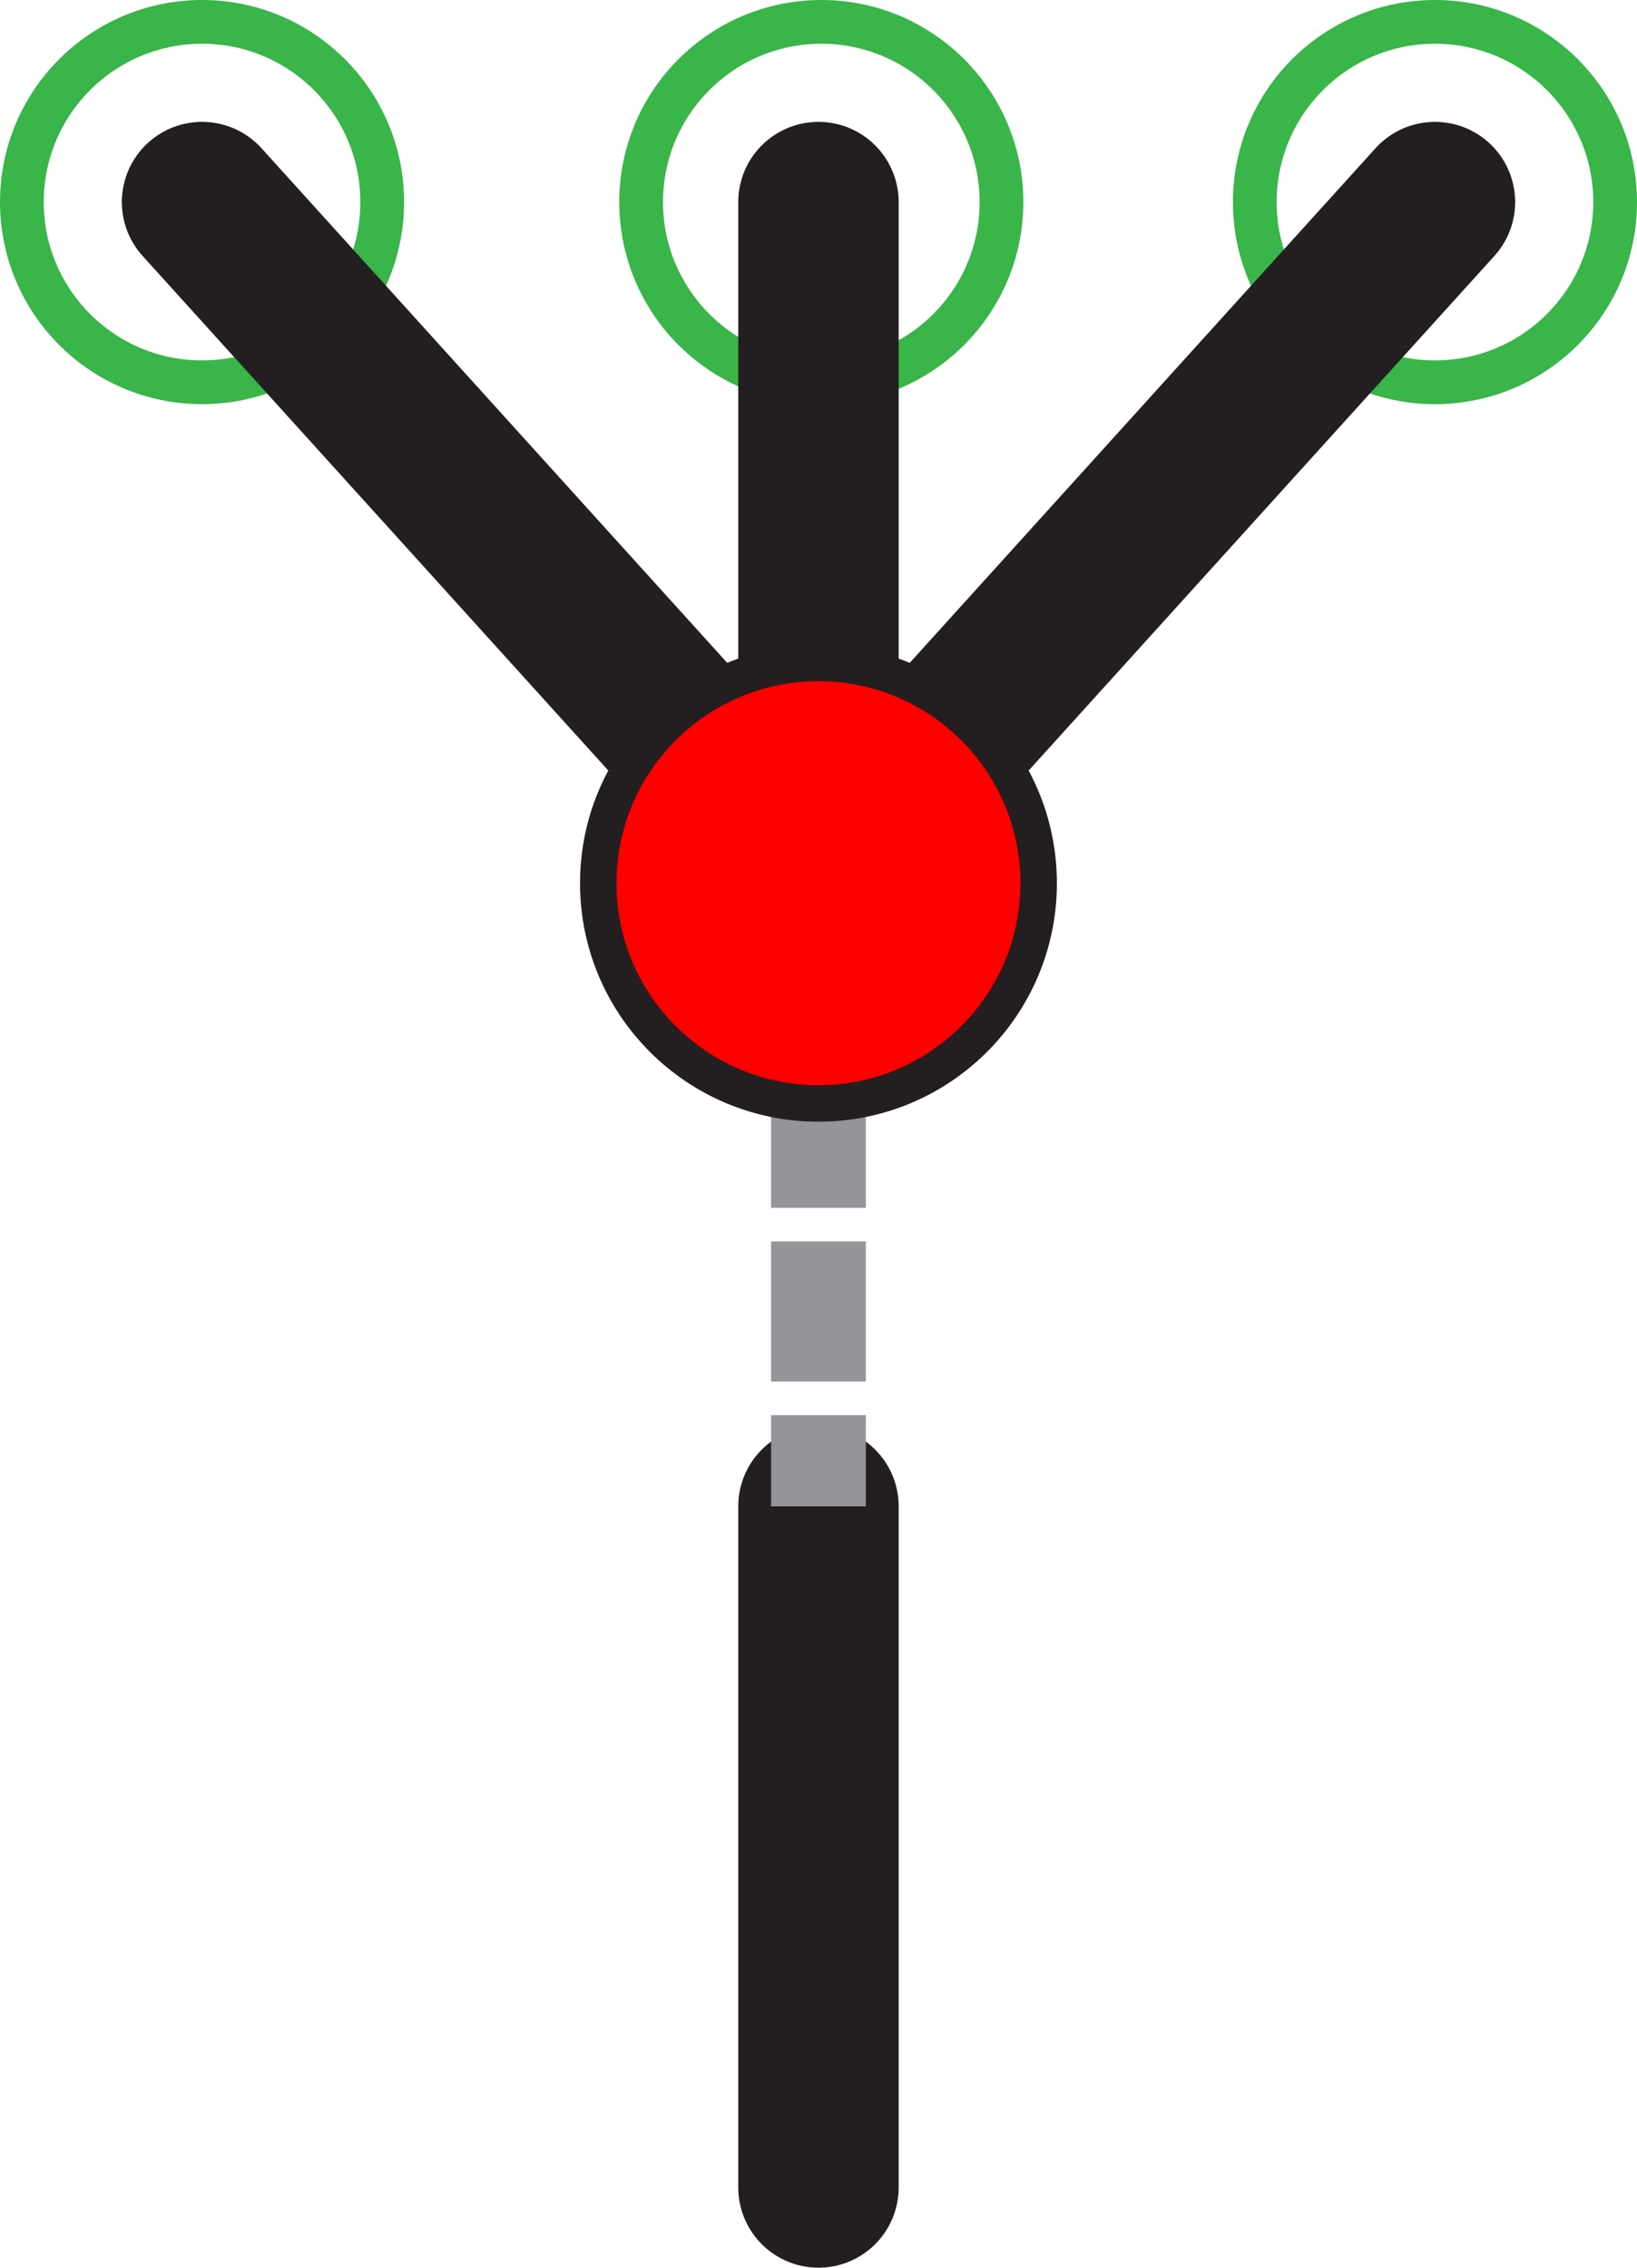
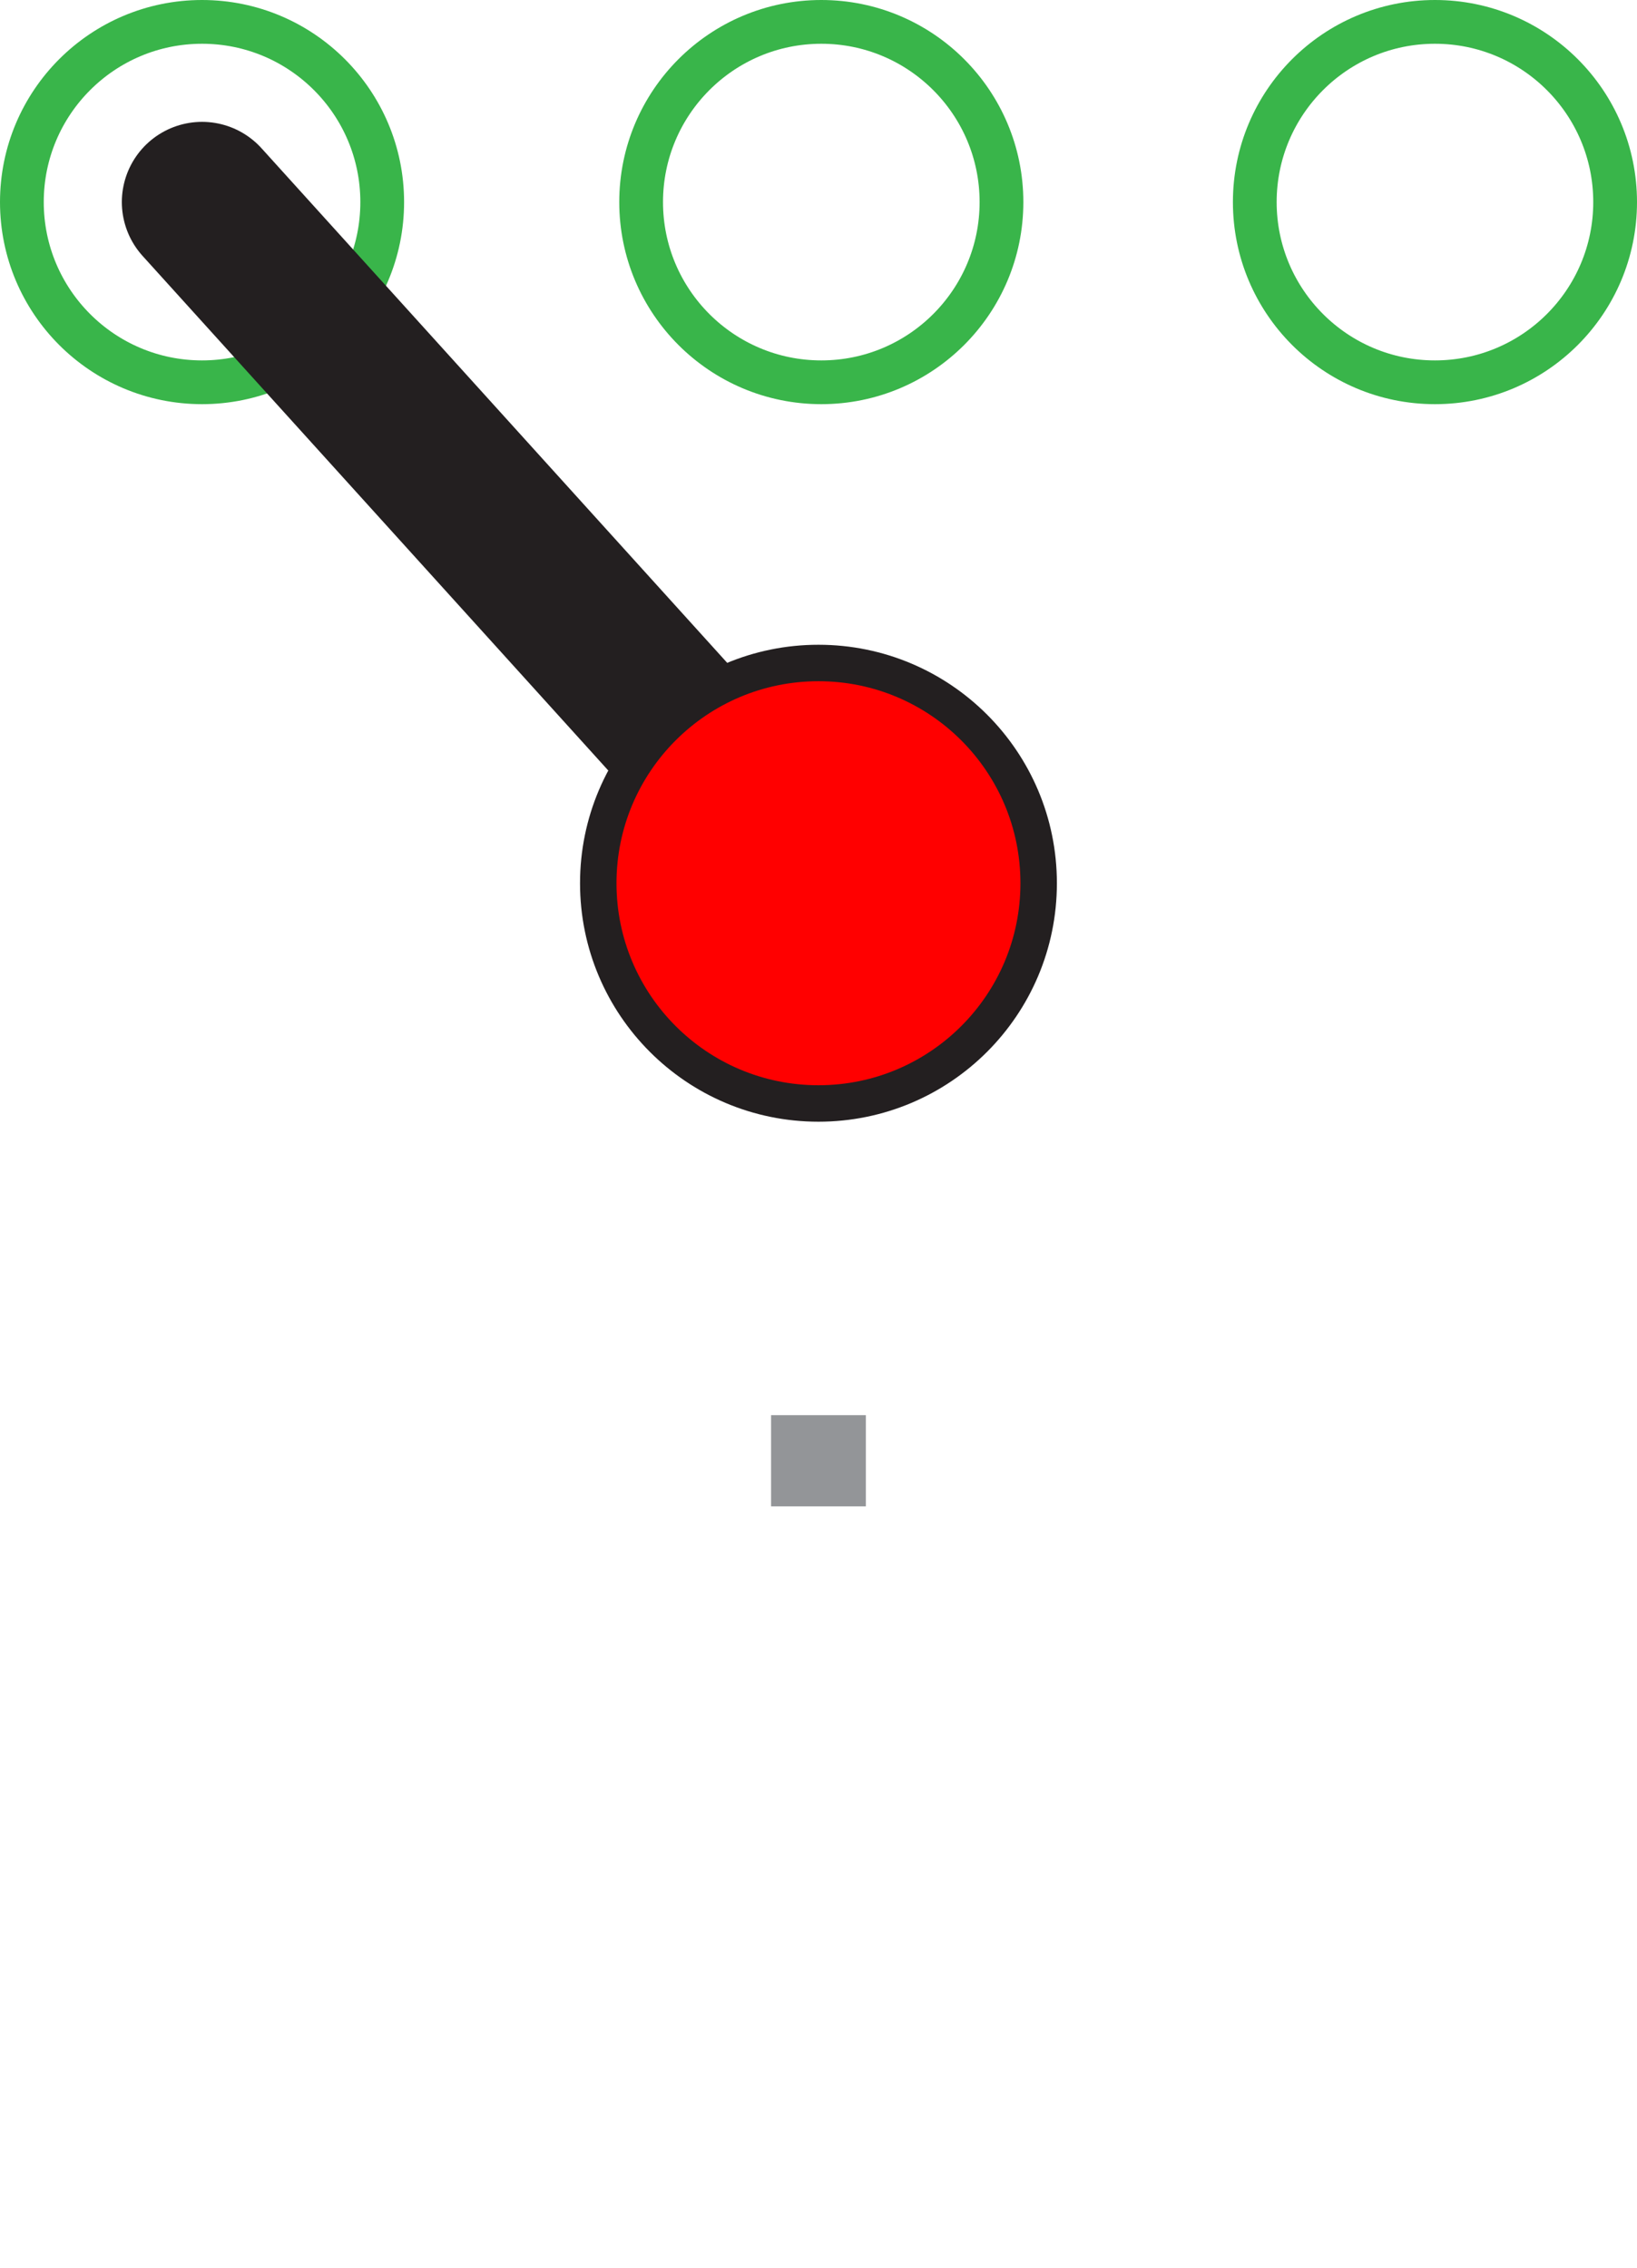
<svg xmlns="http://www.w3.org/2000/svg" viewBox="0 0 224.51 310.95">
  <defs>
    <style>.d{fill:red;stroke-width:5px;}.d,.e,.f,.g,.h{stroke-miterlimit:10;}.d,.g{stroke:#231f20;}.e{stroke:#39b54a;stroke-width:6px;}.e,.f,.g,.h{fill:none;}.f{stroke-dasharray:0 0 19.21 4.61;}.f,.h{stroke:#939598;stroke-width:13px;}.g{stroke-linecap:round;stroke-width:22px;}</style>
  </defs>
  <g id="a" />
  <g id="b">
    <g id="c">
      <g>
-         <line class="g" x1="112.25" y1="206.55" x2="112.25" y2="299.95" />
        <circle class="e" cx="112.64" cy="27.71" r="24.71" />
        <circle class="e" cx="27.71" cy="27.71" r="24.71" />
        <circle class="e" cx="196.8" cy="27.71" r="24.71" />
        <g>
          <line class="h" x1="112.25" y1="129.3" x2="112.25" y2="141.8" />
-           <line class="f" x1="112.25" y1="146.41" x2="112.25" y2="191.74" />
          <line class="h" x1="112.25" y1="194.05" x2="112.25" y2="206.55" />
        </g>
        <g>
-           <line class="g" x1="112.25" y1="27.71" x2="112.25" y2="121.11" />
-           <line class="g" x1="196.8" y1="27.71" x2="112.25" y2="121.11" />
          <line class="g" x1="27.71" y1="27.71" x2="112.25" y2="121.11" />
          <circle class="d" cx="112.25" cy="121.11" r="30.2" />
        </g>
      </g>
    </g>
  </g>
</svg>